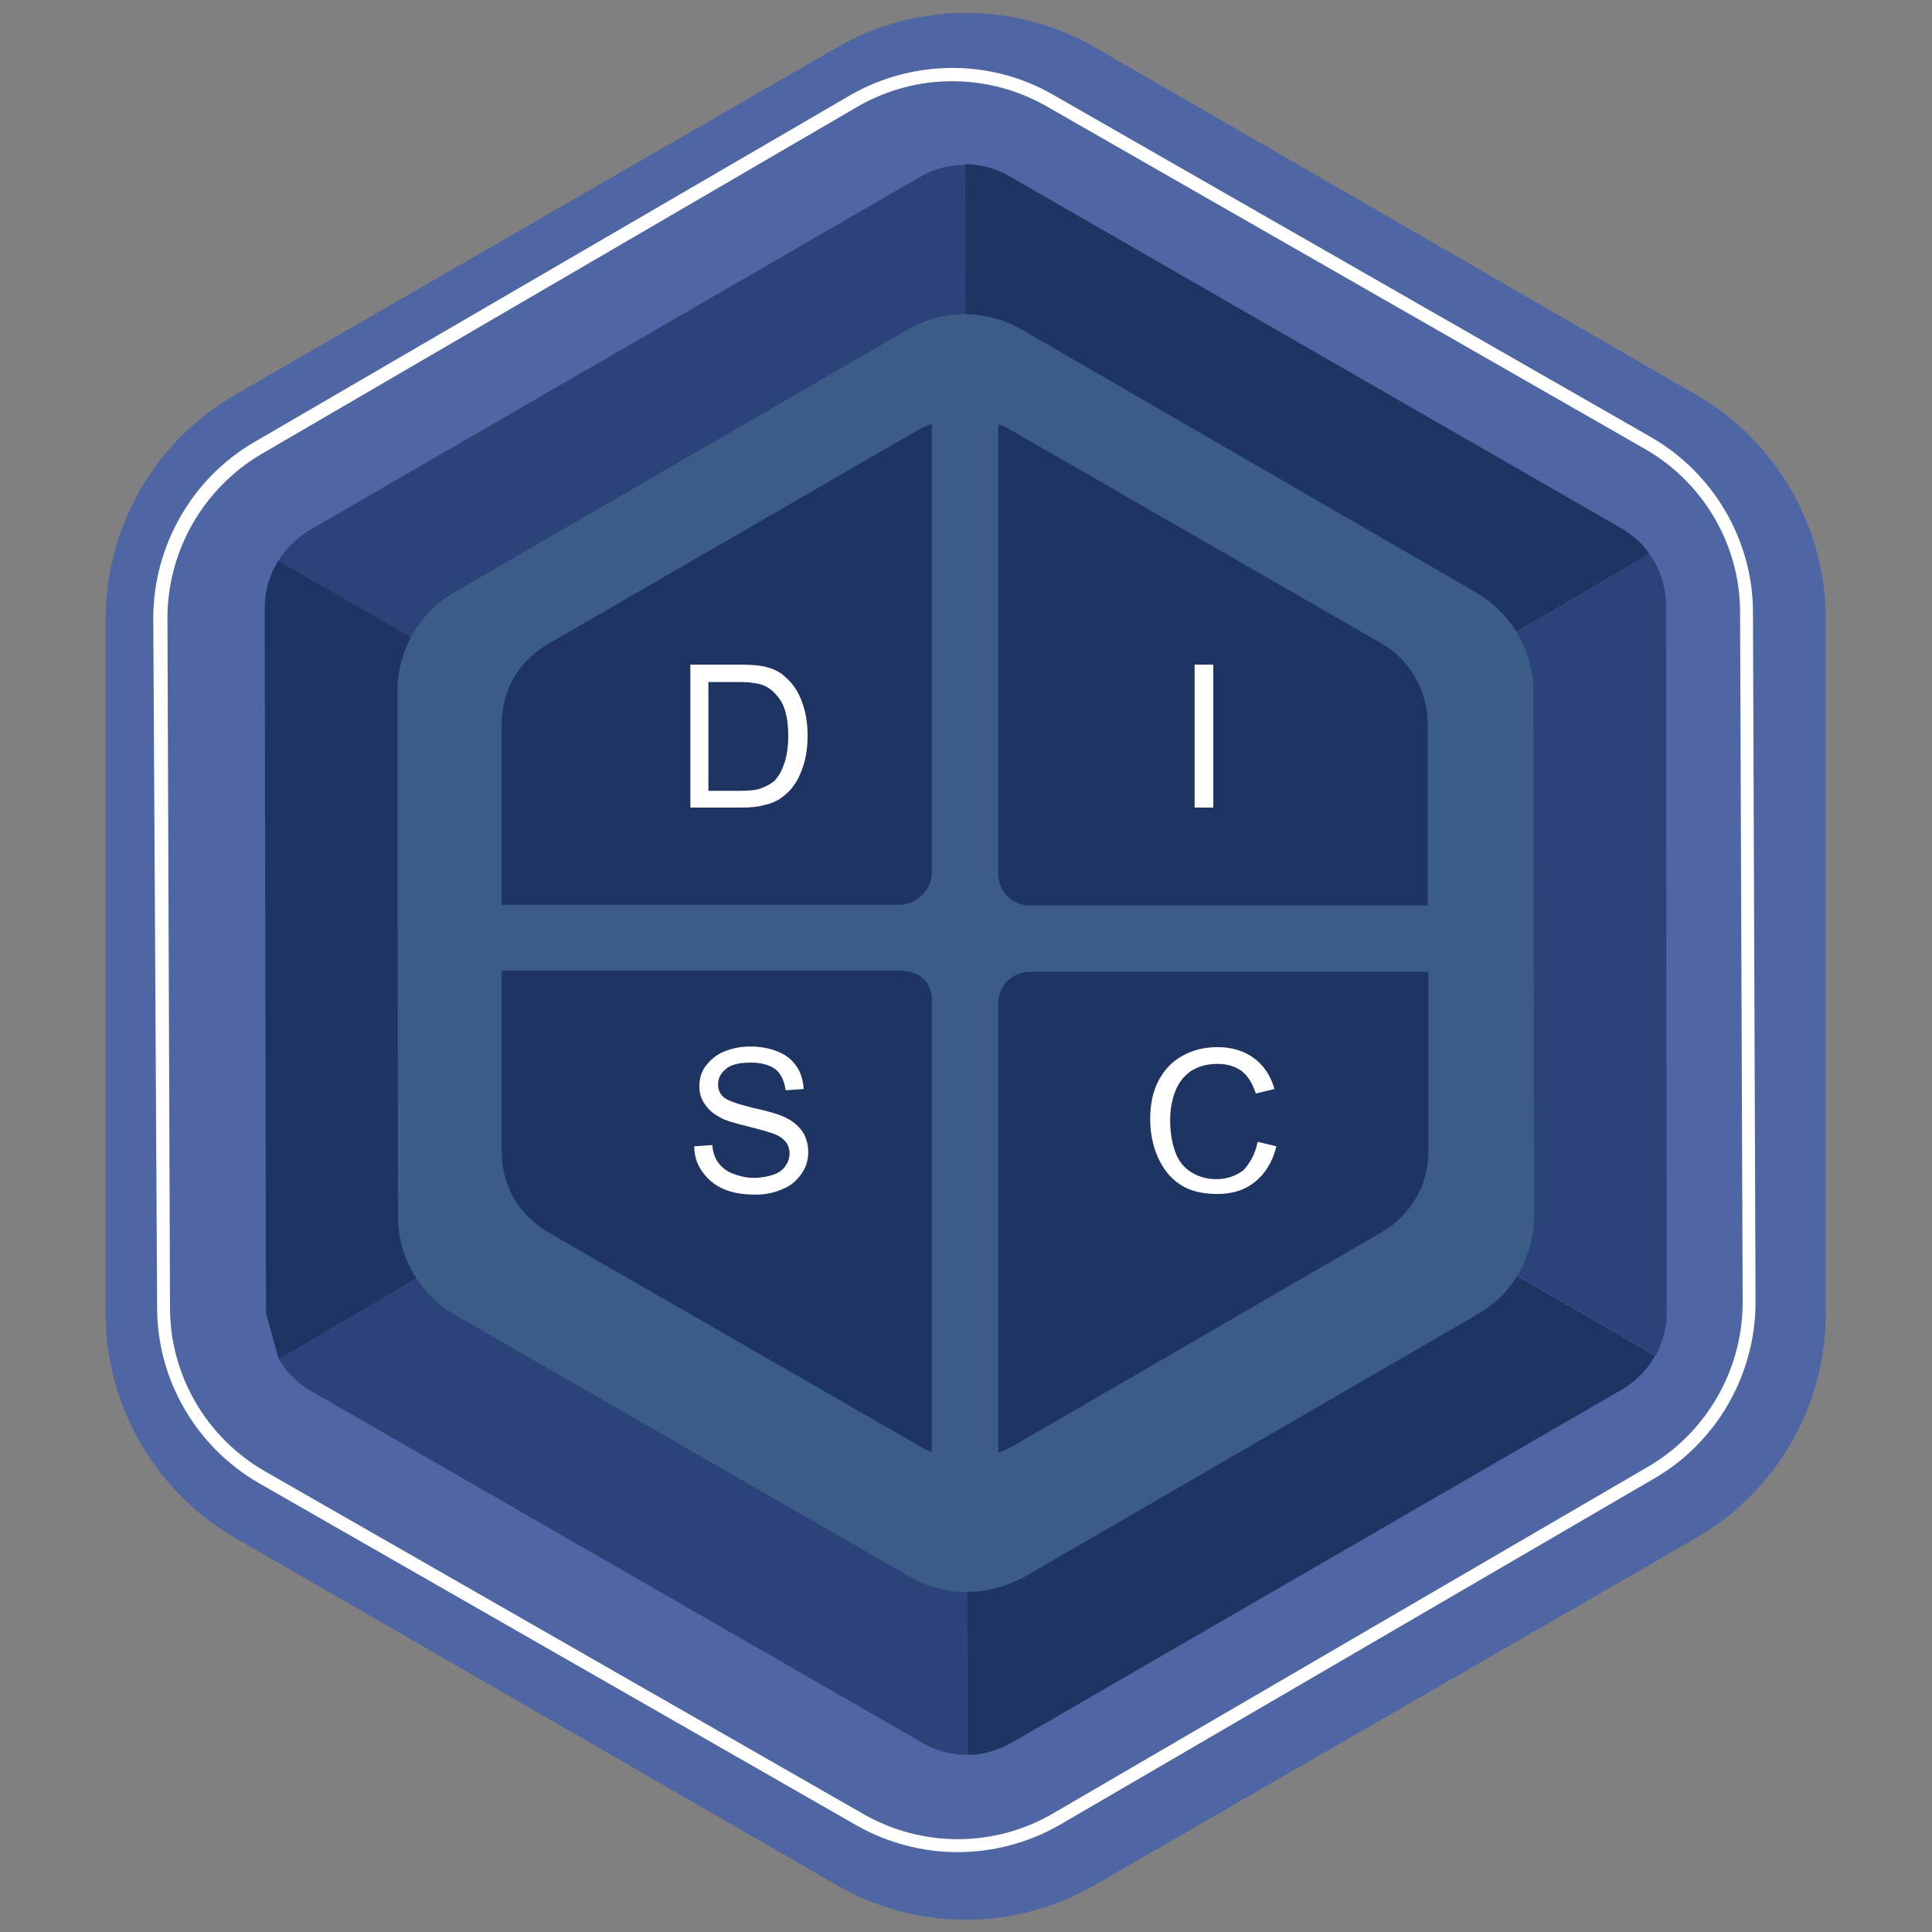
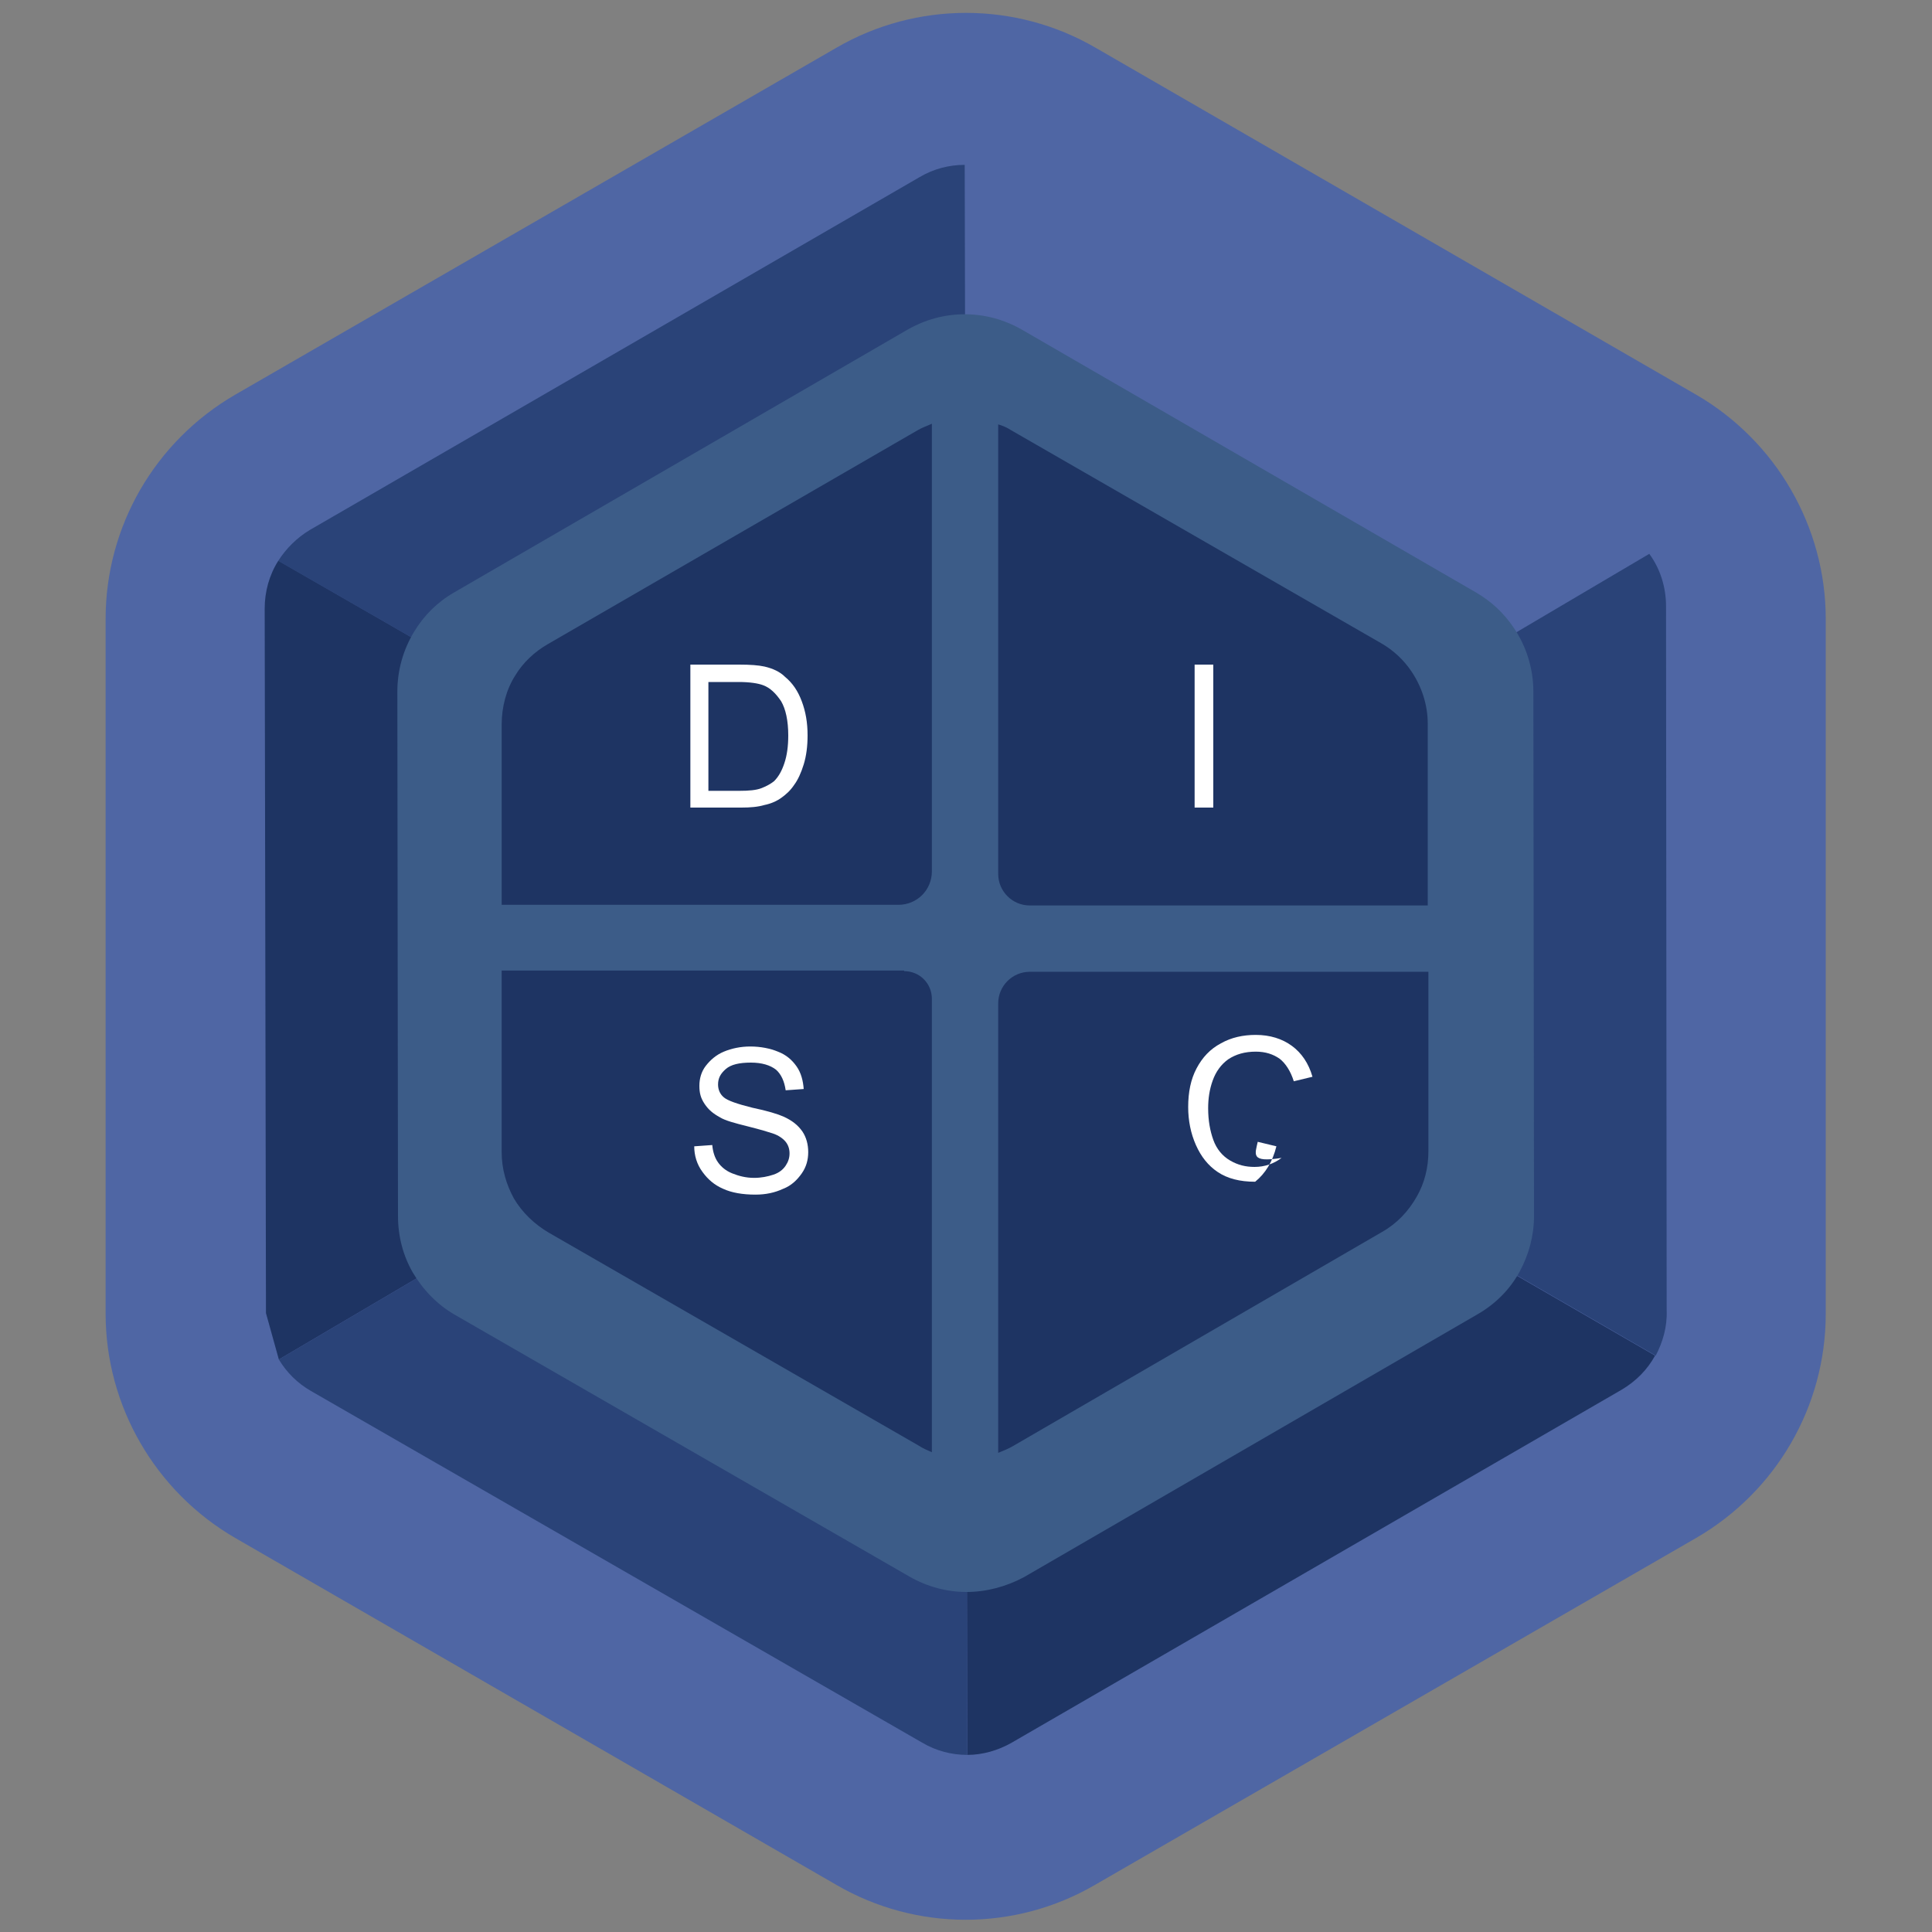
<svg xmlns="http://www.w3.org/2000/svg" id="Layer_1" x="0px" y="0px" viewBox="0 0 300 300" style="enable-background:new 0 0 300 300;" xml:space="preserve">
  <rect x="0" y="0" width="300" height="300" fill="#808080" stroke="none" />
  <style type="text/css">	.st0{fill:#4F66A4;}	.st1{fill:#1E3463;}	.st2{fill:#2A4378;}	.st3{fill:#3C5C88;}	.st4{fill:#FFFFFF;}	.st5{enable-background:new    ;}</style>
  <g>
    <g>
      <path class="st0" d="M129.9,7.4L36.5,61.3c-12.4,7.2-20.1,20.4-20.1,34.8V204c0,14.3,7.7,27.6,20.1,34.8l93.4,53.9   c12.4,7.2,27.7,7.2,40.1,0l93.4-53.9c12.4-7.2,20.1-20.4,20.1-34.8V96.1c0-14.3-7.7-27.6-20.1-34.8L170.1,7.4   C157.7,0.2,142.3,0.2,129.9,7.4" />
    </g>
    <g>
      <path class="st1" d="M43.3,211.1l-2-7.2L41.1,94.5c0-2.6,0.7-5.2,2.1-7.4c0,0,0,0,0.1,0l39.1,22.5l0,0c-1.3,2.2-2.1,4.7-2.1,7.3   l0.1,64.3c0,2.5,0.7,4.8,1.8,6.9c0,0,0,0,0,0.1L43.3,211.1z" />
    </g>
    <g>
-       <path class="st1" d="M217.2,108.9c-1.2-1.7-2.7-3.2-4.6-4.2l-55.7-32.1c-2.2-1.2-4.6-1.9-7-1.9l-0.1-45.2c2.4,0,4.8,0.6,7,1.9   L251.7,82c1.8,1,3.3,2.4,4.4,4L217.2,108.9z" />
-     </g>
+       </g>
    <g>
      <path class="st1" d="M150.2,272.5l-0.1-45.2c2.4,0,4.8-0.6,7-1.9l55.6-32.2c2.2-1.3,4-3.1,5.2-5.3l39.1,22.6c-1.2,2.2-3,4-5.2,5.3   l-94.7,54.8C155,271.8,152.6,272.5,150.2,272.5z" />
    </g>
    <g>
      <path class="st2" d="M150.2,272.5c-2.4,0-4.8-0.6-7-1.9L48.3,216c-2.1-1.2-3.8-2.9-5-4.9l38.9-22.9c1.2,2.1,3,3.9,5.2,5.2   l55.7,32.1c2.2,1.2,4.6,1.9,7,1.9L150.2,272.5z" />
    </g>
    <g>
      <path class="st2" d="M82.4,109.6L43.2,87.1c1.2-1.9,2.9-3.6,4.9-4.8l94.7-54.8c2.2-1.3,4.6-1.9,7-1.9l0.1,45.2   c-2.4,0-4.8,0.6-7,1.9l-55.6,32.2C85.2,106,83.6,107.7,82.4,109.6z" />
    </g>
    <g>
      <path class="st2" d="M257.1,210.5L218,187.9c1.1-2.1,1.8-4.4,1.8-6.8l-0.1-64.3c0-2.9-0.9-5.6-2.4-7.9L256.1,86   c1.7,2.3,2.6,5.2,2.6,8.1l0.1,109.4C258.9,206,258.2,208.4,257.1,210.5z" />
    </g>
    <g>
      <path class="st3" d="M150.1,247.2c-3.1,0-6.1-0.8-8.9-2.4l-70.5-40.6c-2.8-1.6-5-3.9-6.6-6.6c-1.5-2.6-2.3-5.6-2.3-8.8l-0.1-81.4   c0-3.3,0.9-6.5,2.6-9.3c1.5-2.5,3.6-4.6,6.2-6.1l70.4-40.8c2.8-1.6,5.8-2.4,8.9-2.4c3.1,0,6.1,0.8,8.9,2.4L229.2,92   c2.4,1.4,4.3,3.2,5.8,5.4c2,2.9,3.1,6.4,3.1,10l0.1,81.4c0,3.1-0.8,6-2.2,8.6c-1.5,2.8-3.8,5.1-6.6,6.7L159,244.9   C156.2,246.4,153.1,247.2,150.1,247.2z" />
    </g>
    <g>
-       <path class="st4" d="M148.7,287.6c-5.4,0-10.8-1.4-15.6-4.1l-92.9-53.2c-9.7-5.6-15.8-16-15.8-27.2L23.8,96   c0-11.2,6-21.7,15.6-27.3L132,14.8c9.7-5.6,21.8-5.7,31.5-0.1l92.9,53.2c9.7,5.6,15.8,16,15.8,27.2l0.4,107.1   c0,11.2-6,21.7-15.6,27.3l-92.5,53.9C159.6,286.2,154.1,287.6,148.7,287.6z M40.6,70.5C31.6,75.8,26,85.5,26,96l0.4,107.1   c0,10.5,5.7,20.2,14.8,25.4l92.9,53.2c9.1,5.2,20.3,5.2,29.4-0.1l92.5-53.9c9-5.3,14.6-15,14.6-25.5l-0.4-107.1   c0-10.5-5.7-20.2-14.8-25.4l-92.9-53.2c-9.1-5.2-20.3-5.2-29.4,0.1L40.6,70.5z" />
-     </g>
+       </g>
    <path class="st1" d="M144.7,65.8v69.5c0,2.9-2.3,5.2-5.2,5.2H77.9v-28c0-2.7,0.7-5.4,2.1-7.6c1.2-2,3-3.7,5.1-4.9l57.4-33.2  C143.2,66.4,144,66.1,144.7,65.8z" />
    <path class="st1" d="M140.4,150.8c2.4,0,4.3,1.9,4.3,4.3v70.4c-0.7-0.3-1.4-0.6-2-1l-57.5-33.1c-2.2-1.3-4.1-3.1-5.4-5.3  c-1.2-2.2-1.9-4.6-1.9-7.2v-28.2h62.5V150.8z" />
    <path class="st1" d="M221.8,178.8c0,2.5-0.6,4.9-1.8,7c-1.3,2.3-3.1,4.2-5.4,5.5l-57.4,33.3c-0.7,0.4-1.5,0.7-2.2,1v-69.8  c0-2.7,2.2-4.9,4.9-4.9h61.9L221.8,178.8z" />
    <path class="st1" d="M221.7,140.6h-61.8c-2.7,0-4.9-2.2-4.9-4.9V65.9c0.7,0.2,1.4,0.5,2,0.9l57.5,33.1c1.9,1.1,3.5,2.6,4.7,4.4  c1.6,2.4,2.5,5.2,2.5,8.1V140.6z" />
  </g>
  <g class="st5">
    <path class="st4" d="M107.2,125.4v-22.2h7.6c1.7,0,3,0.1,3.9,0.3c1.3,0.3,2.4,0.8,3.2,1.6c1.2,1,2,2.2,2.6,3.8s0.9,3.3,0.9,5.3  c0,1.7-0.2,3.2-0.6,4.5c-0.4,1.3-0.9,2.4-1.5,3.2c-0.6,0.9-1.3,1.5-2,2s-1.6,0.9-2.6,1.1c-1,0.3-2.2,0.4-3.6,0.4H107.2z   M110.1,122.8h4.7c1.5,0,2.6-0.1,3.4-0.4c0.8-0.3,1.5-0.7,2-1.1c0.7-0.7,1.2-1.6,1.6-2.8c0.4-1.2,0.6-2.6,0.6-4.3  c0-2.3-0.4-4.1-1.1-5.3c-0.8-1.2-1.7-2.1-2.8-2.5c-0.8-0.3-2.1-0.5-3.8-0.5h-4.7V122.8z" />
  </g>
  <g class="st5">
    <path class="st4" d="M185.5,125.4v-22.2h2.9v22.2H185.5z" />
  </g>
  <g class="st5">
    <path class="st4" d="M107.8,178l2.8-0.2c0.1,1.1,0.4,2,0.9,2.7s1.2,1.3,2.2,1.7c1,0.4,2.1,0.7,3.4,0.7c1.1,0,2.1-0.2,3-0.5  c0.9-0.3,1.5-0.8,1.9-1.4c0.4-0.6,0.6-1.2,0.6-1.9c0-0.7-0.2-1.3-0.6-1.8s-1.1-1-2-1.3c-0.6-0.2-1.9-0.6-3.9-1.1  c-2-0.5-3.5-0.9-4.3-1.4c-1.1-0.6-1.8-1.2-2.4-2.1s-0.8-1.7-0.8-2.8c0-1.1,0.3-2.2,1-3.1s1.6-1.7,2.8-2.2c1.2-0.5,2.6-0.8,4.1-0.8  c1.6,0,3.1,0.3,4.3,0.8c1.3,0.5,2.2,1.3,2.9,2.3c0.7,1,1,2.2,1.1,3.5l-2.8,0.2c-0.2-1.4-0.7-2.5-1.5-3.2c-0.9-0.7-2.2-1.1-3.9-1.1  c-1.8,0-3.1,0.3-3.9,1c-0.8,0.7-1.2,1.4-1.2,2.4c0,0.8,0.3,1.5,0.9,2c0.6,0.5,2,1,4.4,1.6c2.4,0.5,4,1,4.9,1.4  c1.3,0.6,2.2,1.3,2.9,2.3c0.6,0.9,0.9,2,0.9,3.2c0,1.2-0.3,2.3-1,3.3c-0.7,1-1.6,1.9-2.9,2.4c-1.3,0.6-2.7,0.9-4.3,0.9  c-2,0-3.7-0.3-5-0.9c-1.4-0.6-2.4-1.5-3.2-2.6C108.2,180.8,107.8,179.4,107.8,178z" />
  </g>
  <g class="st5">
-     <path class="st4" d="M195.3,177.3l2.9,0.7c-0.6,2.4-1.7,4.2-3.3,5.5s-3.5,1.9-5.9,1.9c-2.4,0-4.3-0.5-5.8-1.5  c-1.5-1-2.6-2.4-3.4-4.2c-0.8-1.8-1.2-3.8-1.2-5.9c0-2.3,0.4-4.3,1.3-6c0.9-1.7,2.1-3,3.8-3.9c1.6-0.9,3.4-1.3,5.4-1.3  c2.2,0,4.1,0.6,5.6,1.7c1.5,1.1,2.6,2.7,3.2,4.8l-2.9,0.7c-0.5-1.6-1.3-2.8-2.2-3.5c-1-0.7-2.2-1.1-3.7-1.1c-1.7,0-3.1,0.4-4.3,1.2  c-1.1,0.8-1.9,1.9-2.4,3.3c-0.5,1.4-0.7,2.8-0.7,4.3c0,1.9,0.3,3.5,0.8,4.9c0.5,1.4,1.4,2.5,2.6,3.2c1.2,0.7,2.4,1,3.8,1  c1.6,0,3-0.5,4.2-1.4C194.1,180.6,194.9,179.2,195.3,177.3z" />
+     <path class="st4" d="M195.3,177.3l2.9,0.7c-0.6,2.4-1.7,4.2-3.3,5.5c-2.4,0-4.3-0.5-5.8-1.5  c-1.5-1-2.6-2.4-3.4-4.2c-0.8-1.8-1.2-3.8-1.2-5.9c0-2.3,0.4-4.3,1.3-6c0.9-1.7,2.1-3,3.8-3.9c1.6-0.9,3.4-1.3,5.4-1.3  c2.2,0,4.1,0.6,5.6,1.7c1.5,1.1,2.6,2.7,3.2,4.8l-2.9,0.7c-0.5-1.6-1.3-2.8-2.2-3.5c-1-0.7-2.2-1.1-3.7-1.1c-1.7,0-3.1,0.4-4.3,1.2  c-1.1,0.8-1.9,1.9-2.4,3.3c-0.5,1.4-0.7,2.8-0.7,4.3c0,1.9,0.3,3.5,0.8,4.9c0.5,1.4,1.4,2.5,2.6,3.2c1.2,0.7,2.4,1,3.8,1  c1.6,0,3-0.5,4.2-1.4C194.1,180.6,194.9,179.2,195.3,177.3z" />
  </g>
</svg>